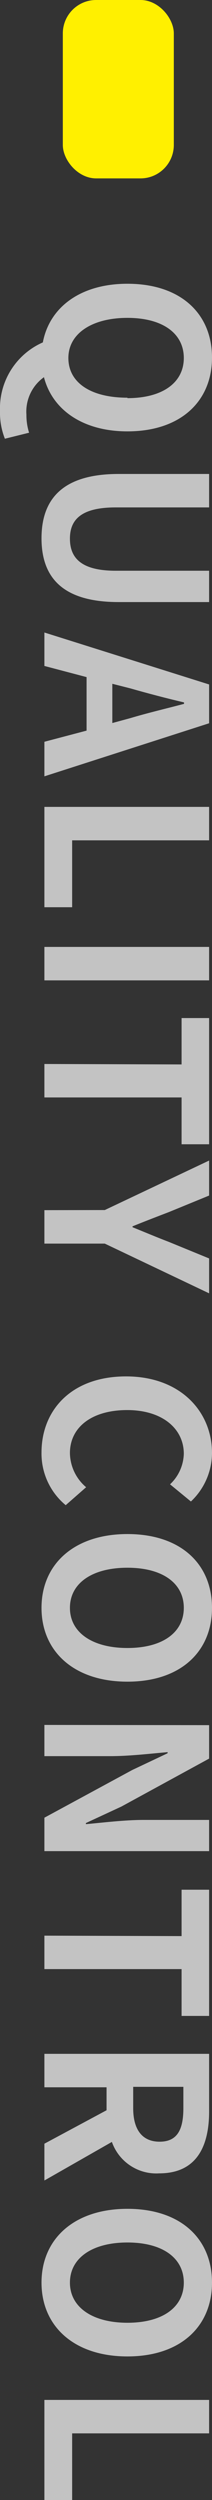
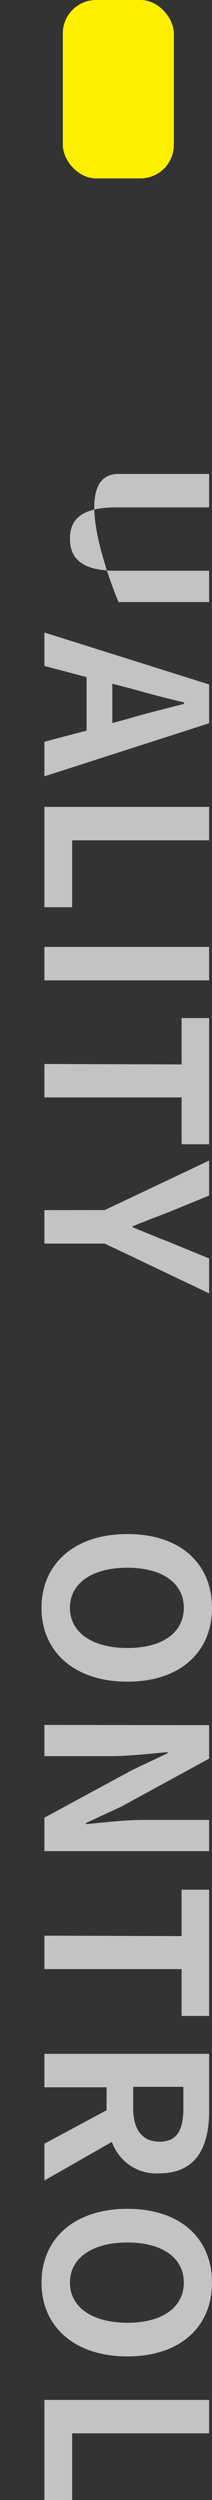
<svg xmlns="http://www.w3.org/2000/svg" viewBox="0 0 19.1 224.23">
  <rect x="0" y="0" width="19.1" height="224.23" fill="#333333" stroke="none" />
  <defs>
    <style>.cls-1{fill:#fff000;}.cls-2{fill:#c3c3c3;}</style>
  </defs>
  <g id="Layer_2" data-name="Layer 2">
    <g id="レイヤー_1" data-name="レイヤー 1">
      <rect class="cls-1" x="5.66" width="10" height="16" rx="3" />
    </g>
    <g id="レイヤー_2" data-name="レイヤー 2">
-       <path class="cls-2" d="M3.86,30.71c.6-3.16,3.4-5.26,7.62-5.26,4.82,0,7.62,2.7,7.62,6.62s-2.82,6.62-7.62,6.62c-4,0-6.76-1.92-7.52-4.86a3.79,3.79,0,0,0-1.58,3.36,5.23,5.23,0,0,0,.24,1.62l-2.18.54A6.36,6.36,0,0,1,0,36.85,6.46,6.46,0,0,1,3.86,30.71Zm7.62,5c3.18,0,5.08-1.4,5.08-3.6s-1.9-3.6-5.08-3.6-5.32,1.4-5.32,3.6S8.16,35.67,11.48,35.67Z" />
-       <path class="cls-2" d="M10.68,42.51h8.16v3H10.42c-3.08,0-4.12,1.08-4.12,2.8s1,2.88,4.12,2.88h8.42V54H10.68c-4.92,0-6.94-2.1-6.94-5.72S5.76,42.51,10.68,42.51Z" />
+       <path class="cls-2" d="M10.68,42.51h8.16v3H10.42c-3.08,0-4.12,1.08-4.12,2.8s1,2.88,4.12,2.88h8.42V54H10.68S5.76,42.51,10.68,42.51Z" />
      <path class="cls-2" d="M18.84,61.39v3.48L4,69.63v-3.1l3.8-1v-4.8l-3.8-1v-3Zm-8.72-.06v3.52l1.62-.44c1.54-.46,3.24-.86,4.84-1.28V63c-1.62-.38-3.3-.82-4.84-1.26Z" />
      <path class="cls-2" d="M18.84,72.37v3H6.5v6H4v-9Z" />
      <path class="cls-2" d="M18.84,84.93v3H4v-3Z" />
      <path class="cls-2" d="M16.36,95.47V91.31h2.48v11.32H16.36v-4.2H4v-3Z" />
      <path class="cls-2" d="M9.44,108.53l9.4-4.44v3.14l-3.62,1.48c-1.1.42-2.14.82-3.28,1.28v.08c1.14.46,2.18.9,3.28,1.32l3.62,1.48V116l-9.4-4.46H4v-3Z" />
-       <path class="cls-2" d="M11.36,123.45c4.88,0,7.74,3.14,7.74,6.88a6,6,0,0,1-1.9,4.34l-1.88-1.54a3.9,3.9,0,0,0,1.24-2.74c0-2.24-1.92-3.92-5.1-3.92S6.3,128,6.3,130.33a4.08,4.08,0,0,0,1.46,3.06L5.92,135a6,6,0,0,1-2.18-4.72C3.74,126.49,6.42,123.45,11.36,123.45Z" />
      <path class="cls-2" d="M11.48,137.59c4.82,0,7.62,2.7,7.62,6.62s-2.82,6.62-7.62,6.62-7.74-2.7-7.74-6.62S6.68,137.59,11.48,137.59Zm0,10.22c3.18,0,5.08-1.4,5.08-3.6s-1.9-3.6-5.08-3.6S6.3,142,6.3,144.21,8.32,147.81,11.48,147.81Z" />
      <path class="cls-2" d="M18.84,154.73v3l-7.9,4.3-3.2,1.48v.1c1.54-.14,3.5-.38,5.18-.38h5.92v2.8H4v-3l7.92-4.28,3.18-1.5v-.1c-1.6.14-3.46.36-5.16.36H4v-2.8Z" />
      <path class="cls-2" d="M16.36,173.65v-4.16h2.48v11.32H16.36v-4.2H4v-3Z" />
      <path class="cls-2" d="M18.84,184.21v5.16c0,3.1-1.1,5.56-4.5,5.56a4.24,4.24,0,0,1-4.26-2.82L4,195.57v-3.3l5.6-3v-2.06H4v-3ZM12,189.09c0,1.9.8,3,2.38,3s2.14-1.06,2.14-3v-1.92H12Z" />
      <path class="cls-2" d="M11.48,198.11c4.82,0,7.62,2.7,7.62,6.62s-2.82,6.62-7.62,6.62-7.74-2.7-7.74-6.62S6.68,198.11,11.48,198.11Zm0,10.22c3.18,0,5.08-1.4,5.08-3.6s-1.9-3.6-5.08-3.6-5.18,1.4-5.18,3.6S8.32,208.33,11.48,208.33Z" />
      <path class="cls-2" d="M18.84,215.25v3H6.5v6H4v-9Z" />
    </g>
  </g>
</svg>